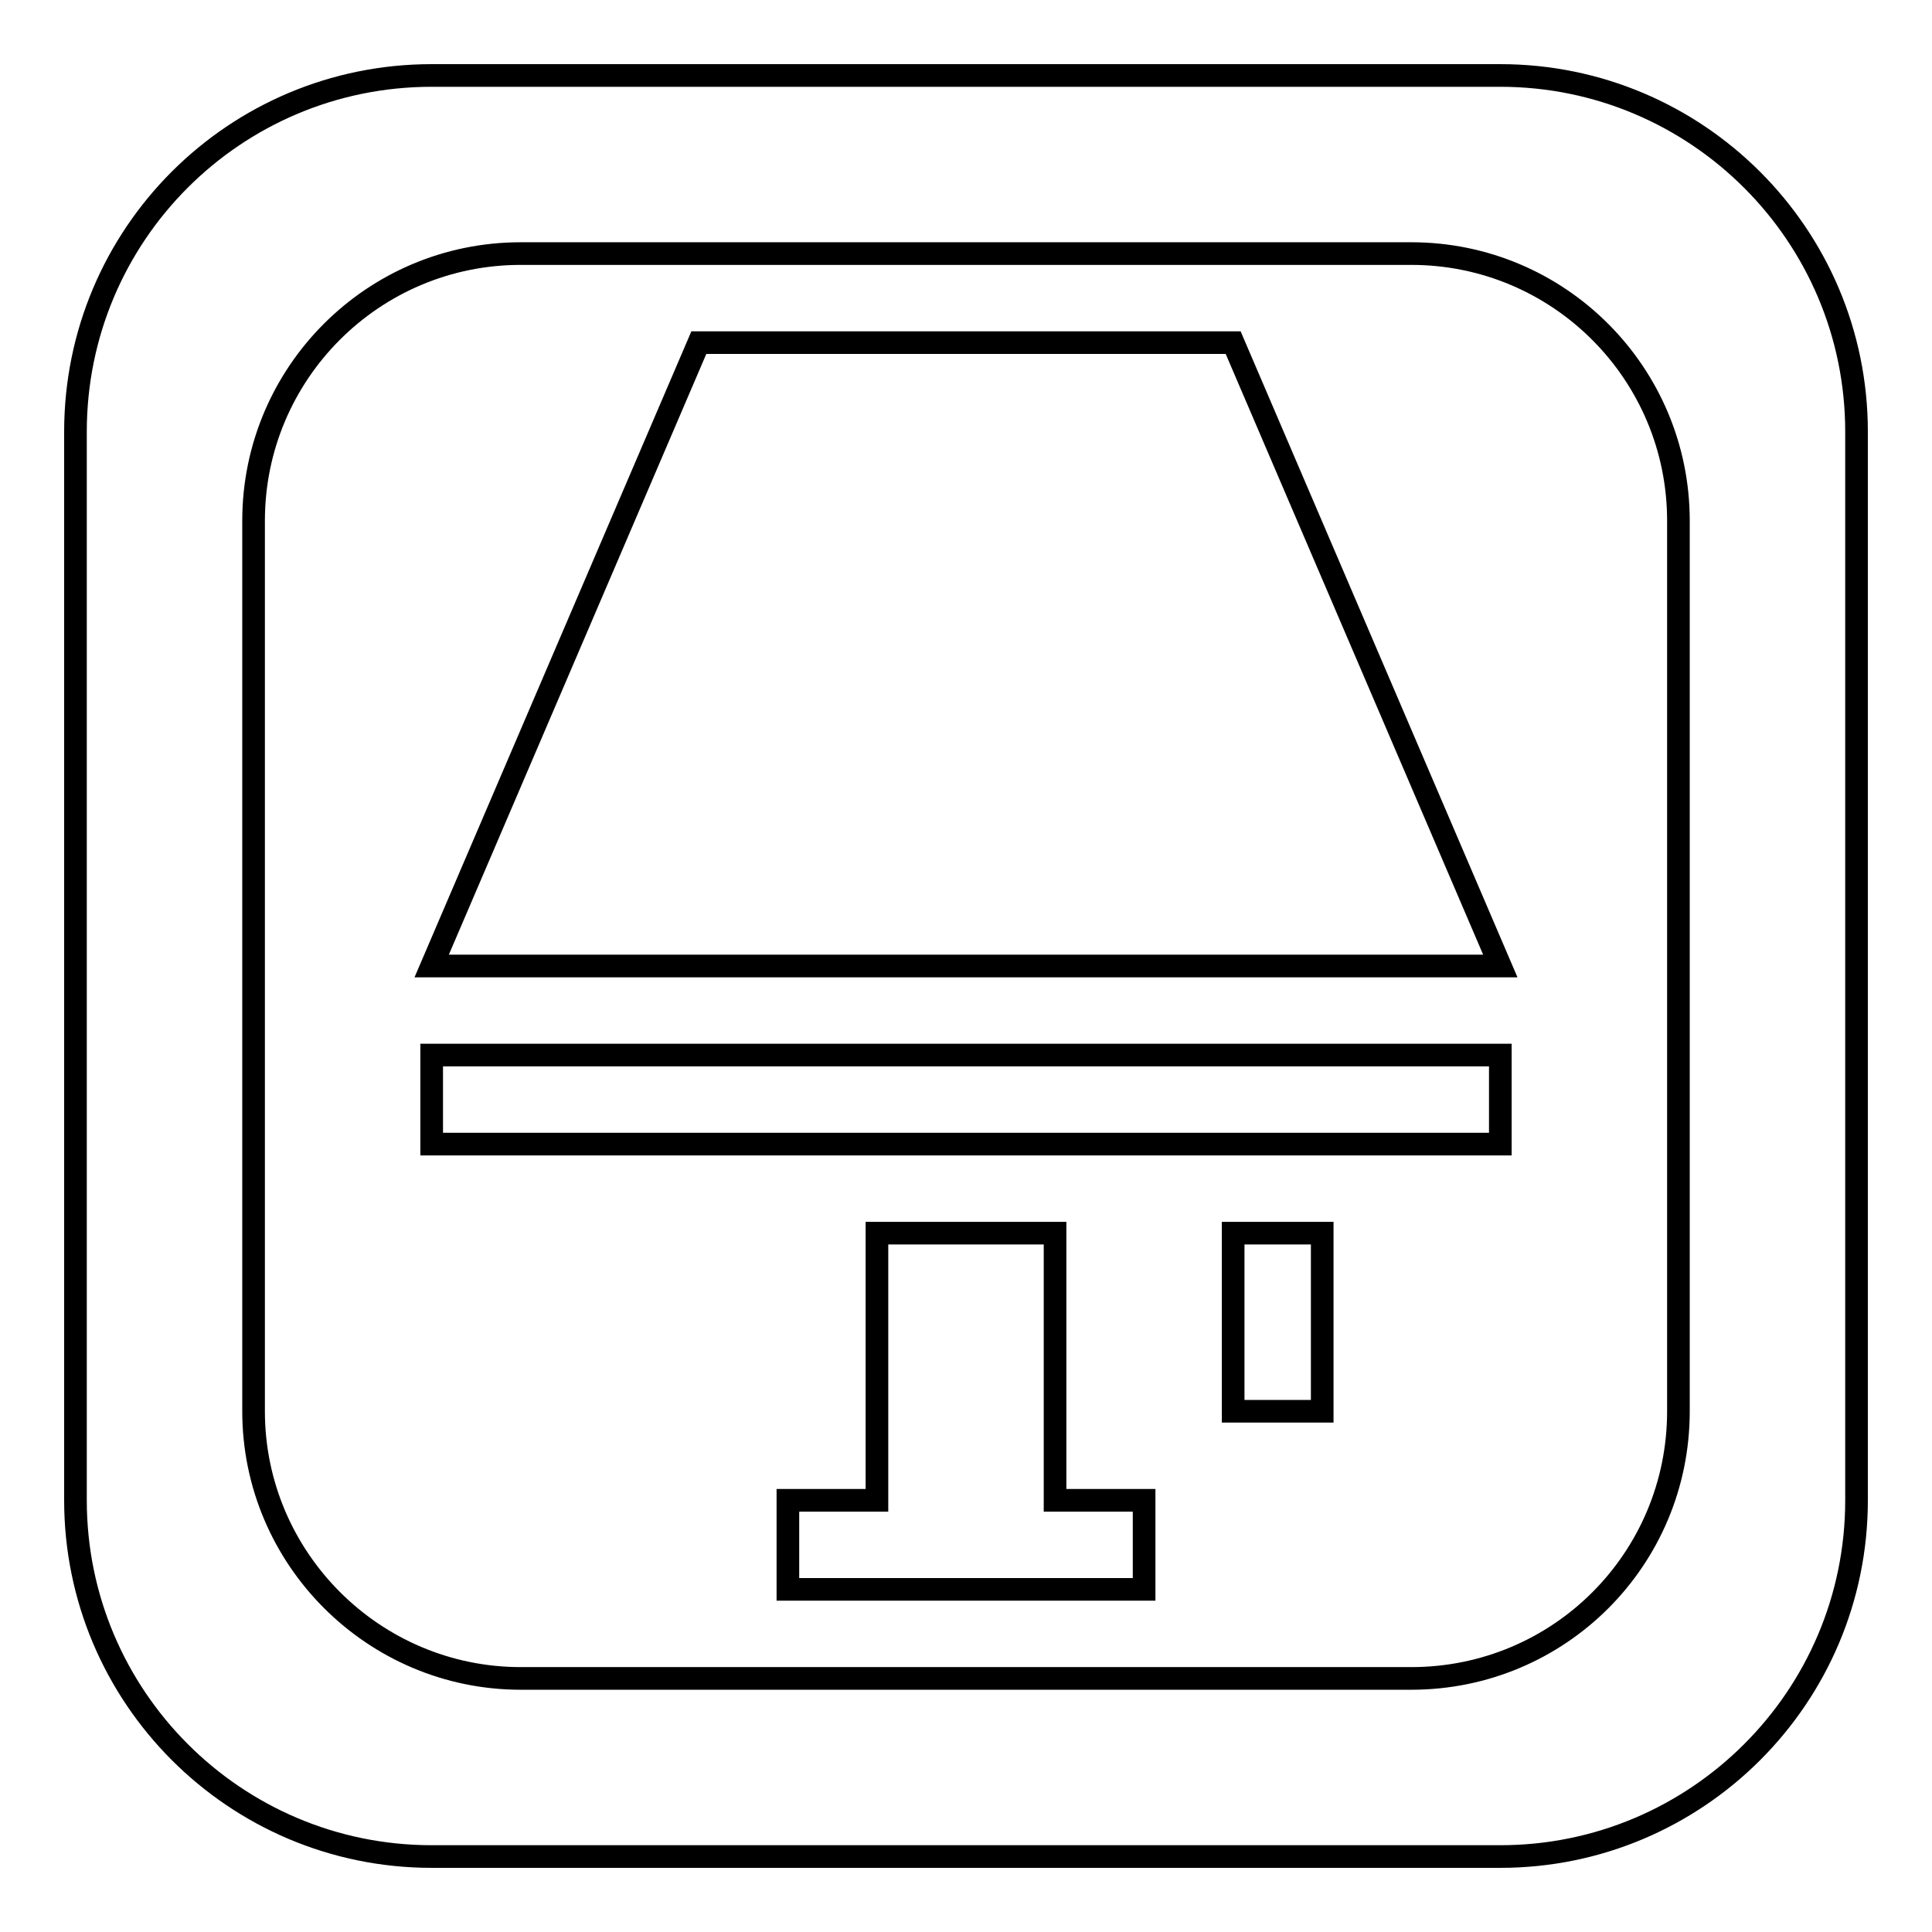
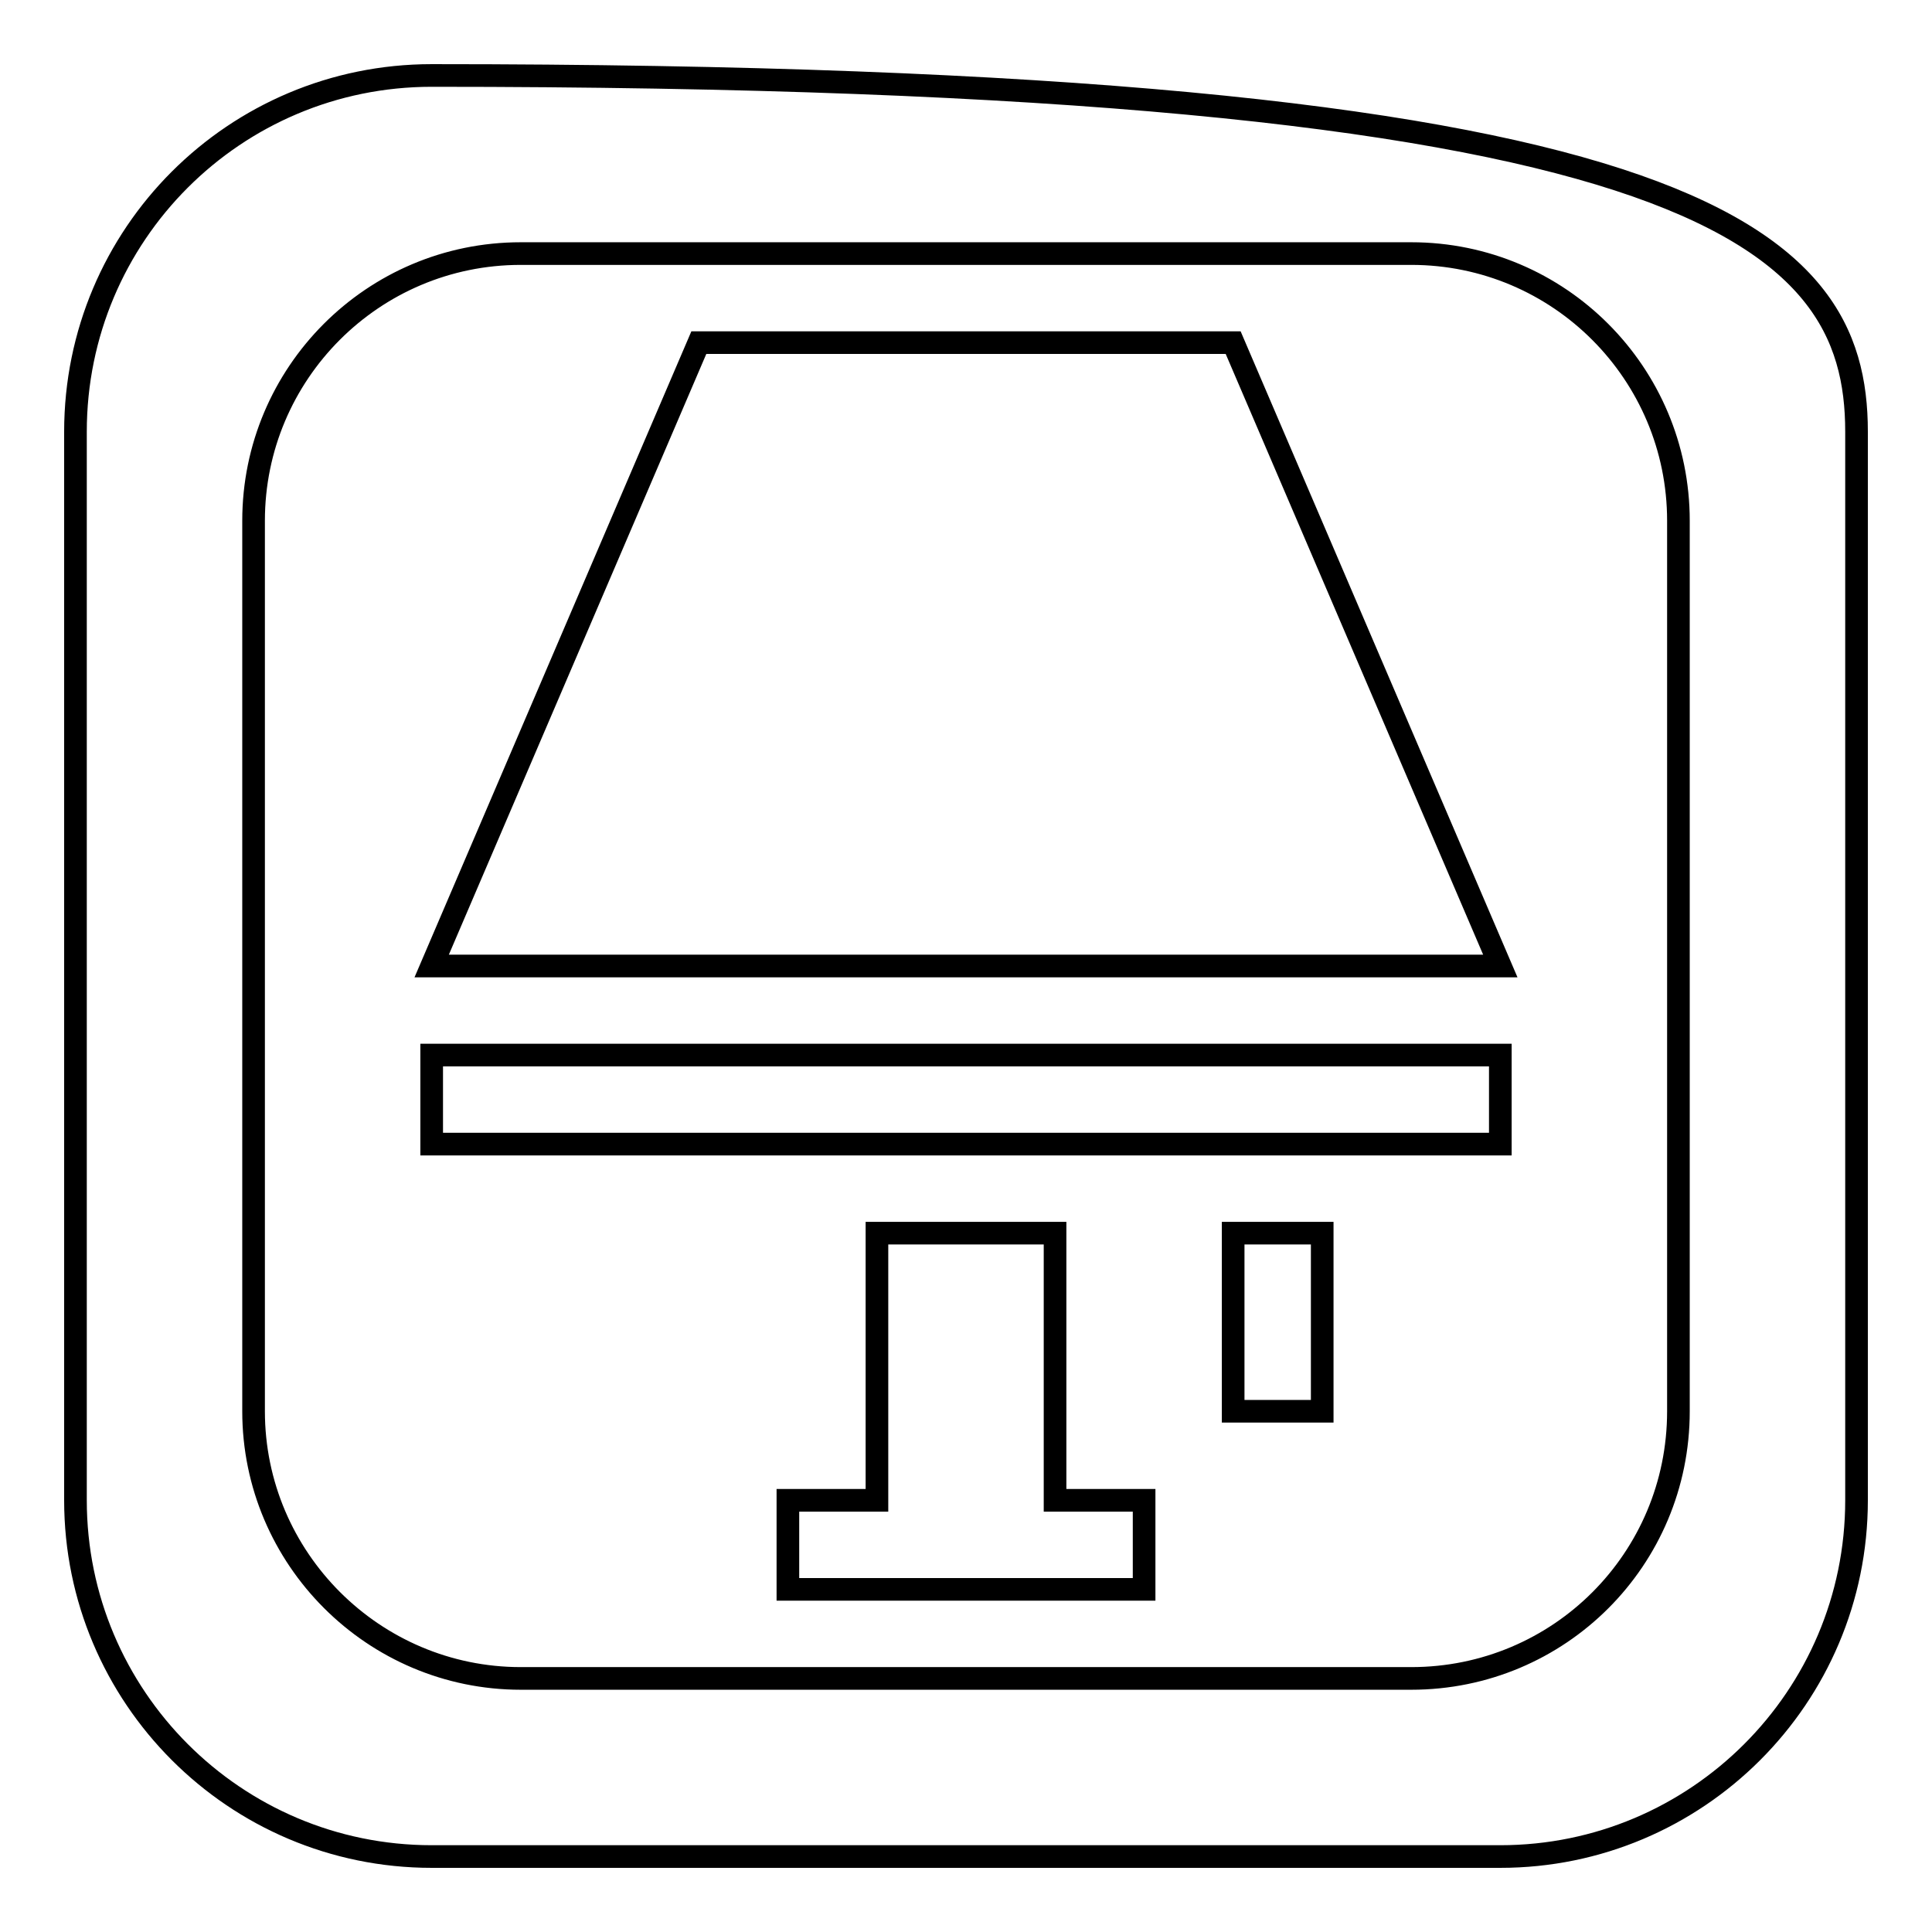
<svg xmlns="http://www.w3.org/2000/svg" version="1.1" x="0px" y="0px" viewBox="0 0 256 256" enable-background="new 0 0 256 256" xml:space="preserve">
  <g>
-     <path stroke-width="3" fill-opacity="0" stroke="#000000" d="M139.8,198.8h11.8v11.8h-47.2v-11.8h11.8v-35.4h23.6V198.8z M57.2,151.6h141.6v-11.8H57.2V151.6z  M163.4,187h11.8v-23.6h-11.8V187z M246,57.2v141.6c0,26.1-21.2,47.2-47.2,47.2H57.2C31.1,246,10,224.8,10,198.8V57.2 C10,31.1,31.1,10,57.2,10h141.6C224.8,10,246,31.1,246,57.2z M222.4,69c0-19.5-15.8-35.4-35.4-35.4H69c-19.6,0-35.4,15.9-35.4,35.4 v118c0,19.5,15.9,35.4,35.4,35.4h118c19.6,0,35.4-15.8,35.4-35.4V69z M92.6,45.4L57.2,128h141.6l-35.4-82.6H92.6z" />
+     <path stroke-width="3" fill-opacity="0" stroke="#000000" d="M139.8,198.8h11.8v11.8h-47.2v-11.8h11.8v-35.4h23.6V198.8z M57.2,151.6h141.6v-11.8H57.2V151.6z  M163.4,187h11.8v-23.6h-11.8V187z M246,57.2v141.6c0,26.1-21.2,47.2-47.2,47.2H57.2C31.1,246,10,224.8,10,198.8V57.2 C10,31.1,31.1,10,57.2,10C224.8,10,246,31.1,246,57.2z M222.4,69c0-19.5-15.8-35.4-35.4-35.4H69c-19.6,0-35.4,15.9-35.4,35.4 v118c0,19.5,15.9,35.4,35.4,35.4h118c19.6,0,35.4-15.8,35.4-35.4V69z M92.6,45.4L57.2,128h141.6l-35.4-82.6H92.6z" />
  </g>
</svg>